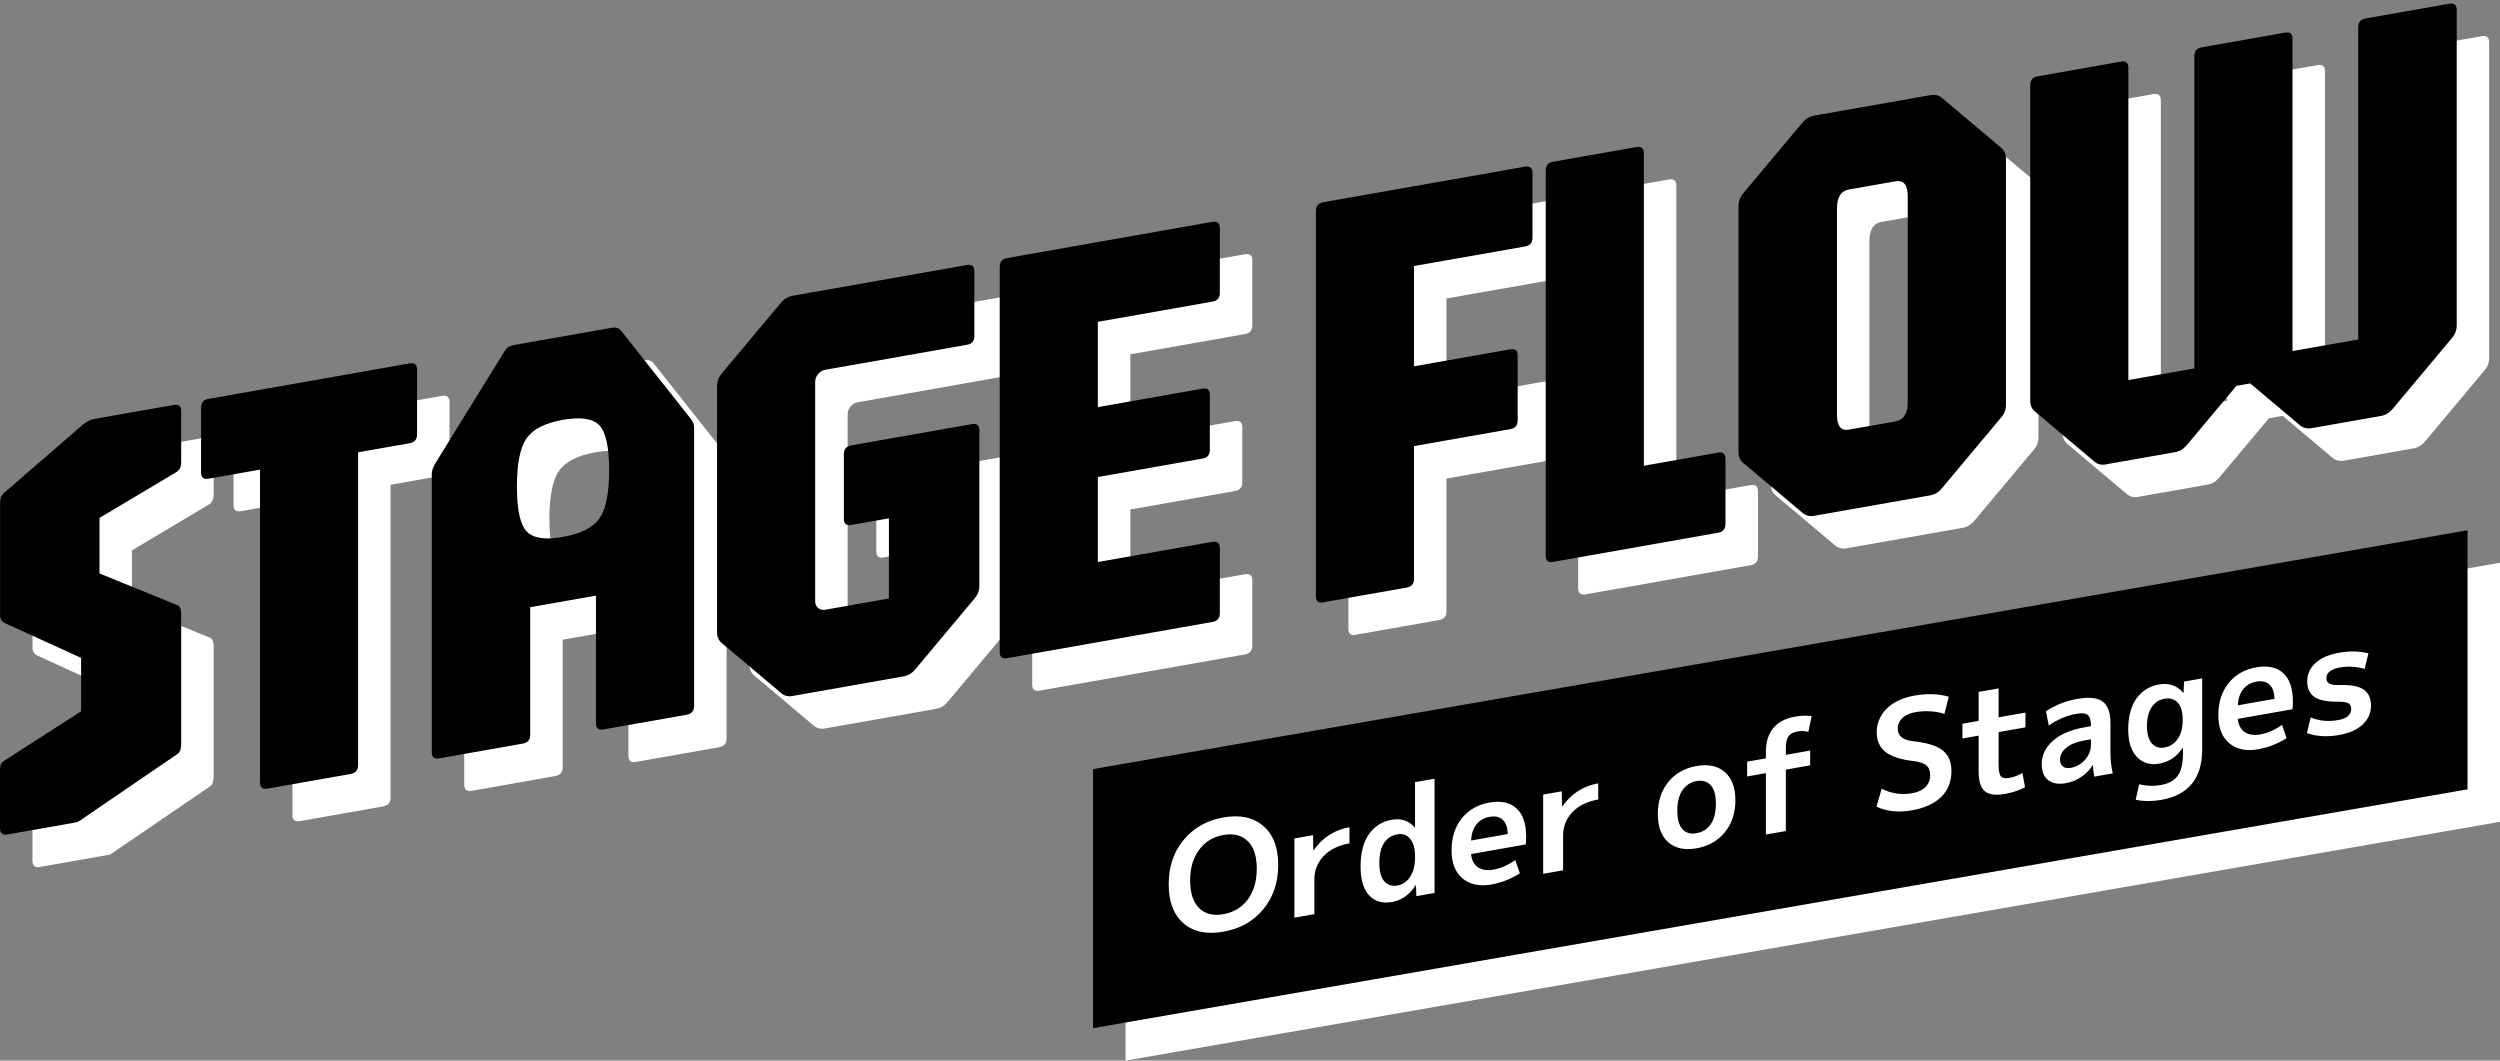
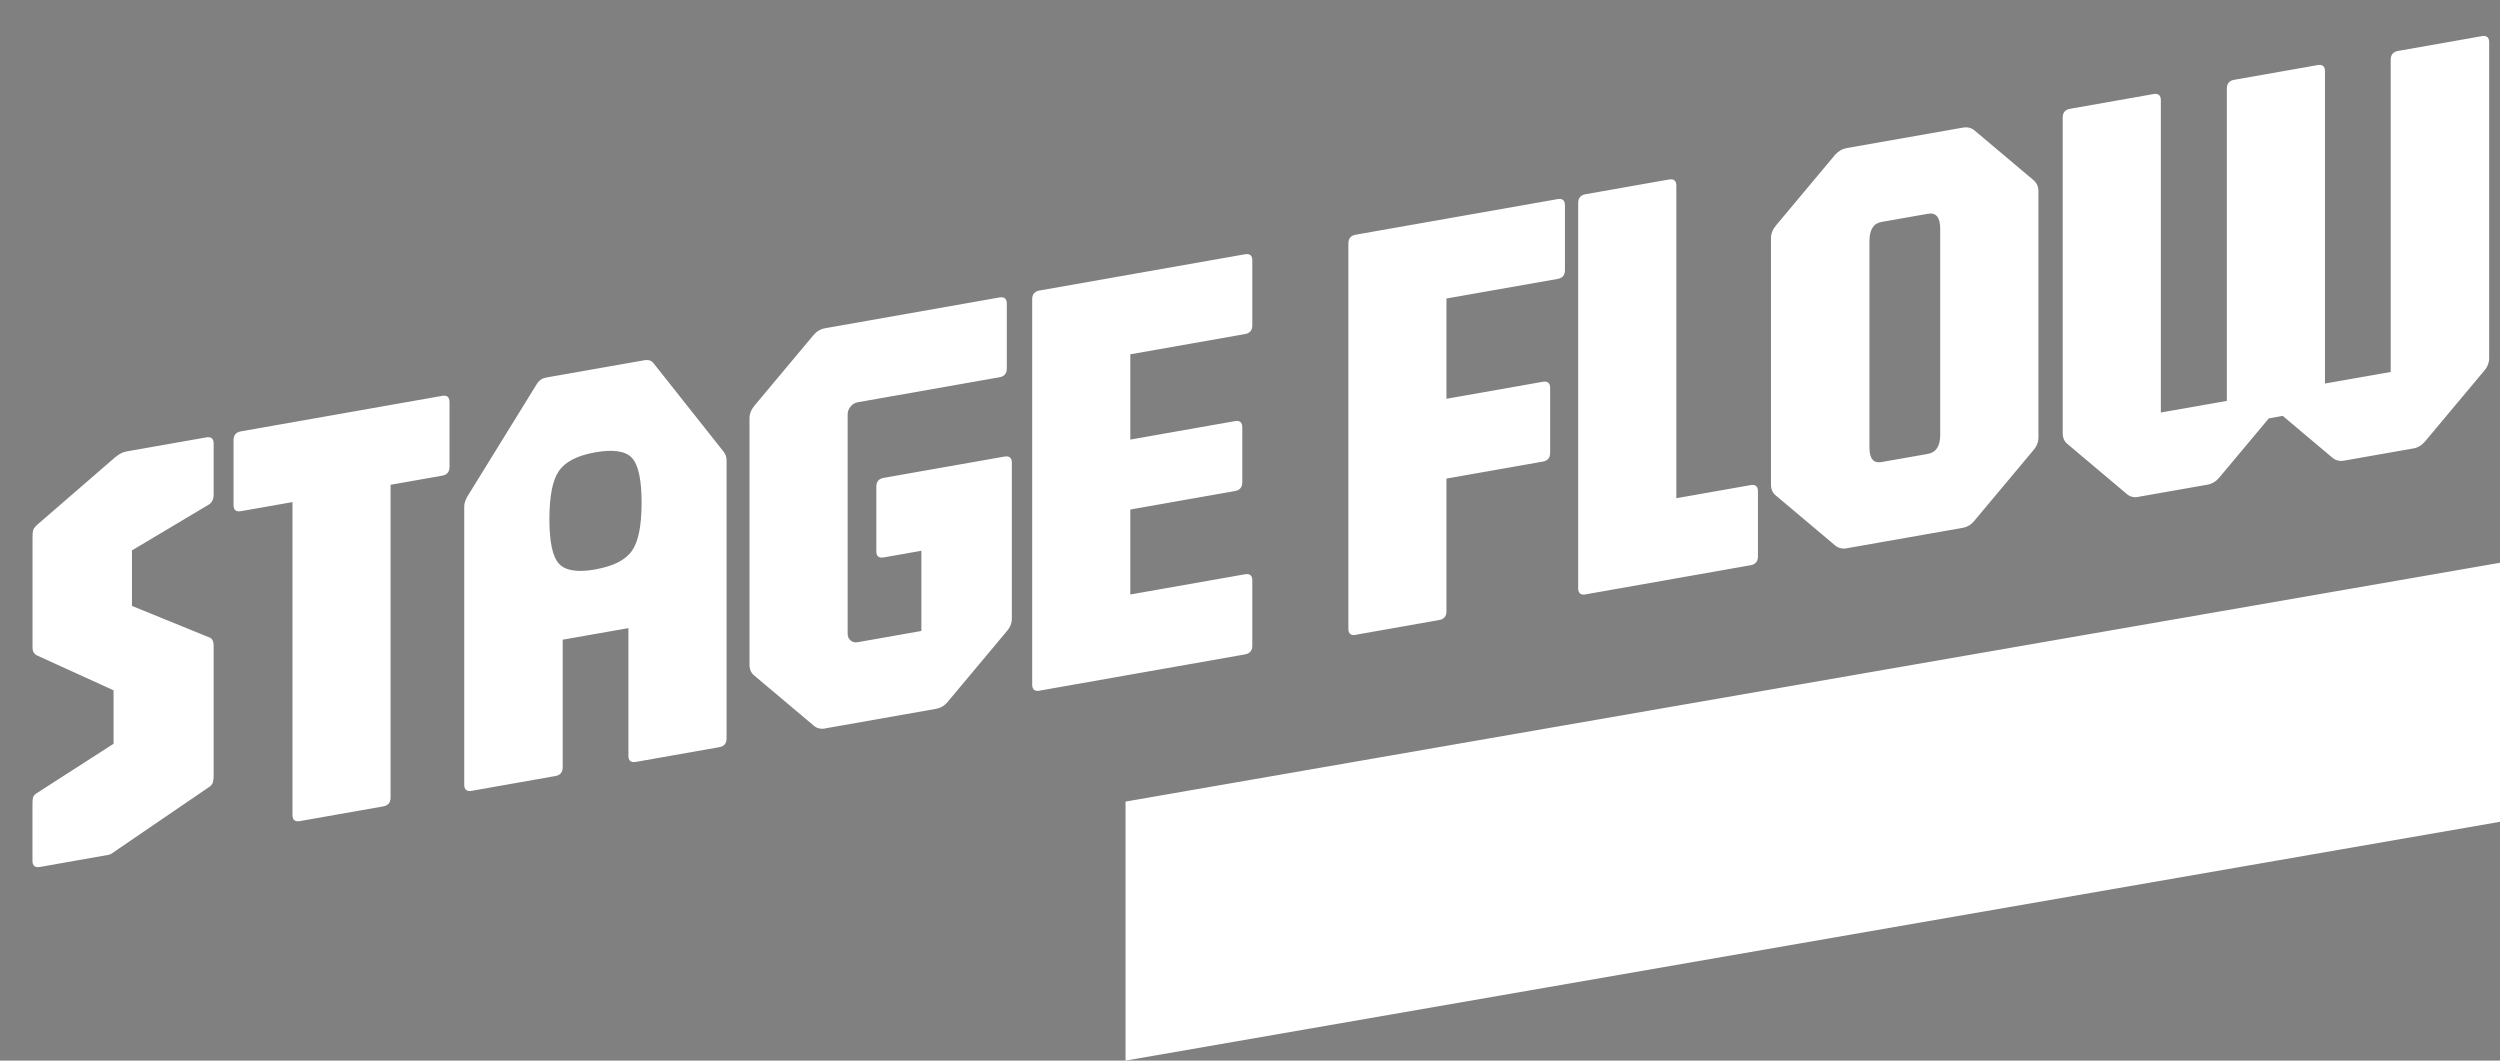
<svg xmlns="http://www.w3.org/2000/svg" width="231" height="98" viewBox="0 0 231 98" fill="none">
  <rect x="0" y="0" width="231" height="98" fill="#808080" stroke="none" />
  <path d="M231 75.934L104 98V74.066L231 52V75.934ZM19.061 40.415C19.514 40.337 19.741 40.529 19.741 40.988V45.701C19.741 46.107 19.604 46.412 19.329 46.602L12.193 50.856V55.987L19.329 58.893C19.604 58.976 19.741 59.245 19.741 59.71V71.779C19.741 71.928 19.718 72.09 19.676 72.263C19.628 72.436 19.532 72.572 19.389 72.674L10.84 78.509C10.732 78.58 10.6 78.676 10.445 78.789C10.29 78.902 10.141 78.968 9.998 78.992L3.68 80.108C3.227 80.186 3 79.994 3 79.535V74.321C3 74.083 3.012 73.885 3.042 73.731C3.072 73.575 3.173 73.438 3.358 73.312L10.493 68.725V63.784L3.472 60.587C3.161 60.456 3.006 60.205 3.006 59.835V49.657C3.006 49.359 3.024 49.137 3.06 48.994C3.096 48.851 3.233 48.672 3.466 48.464L10.625 42.265C10.804 42.122 10.977 42.008 11.126 41.913C11.281 41.824 11.478 41.752 11.711 41.71L19.061 40.415ZM40.855 36.578C41.308 36.501 41.535 36.692 41.535 37.151V43.141C41.535 43.606 41.308 43.875 40.855 43.952L36.088 44.794V73.699C36.088 74.159 35.861 74.433 35.407 74.511L27.699 75.871H27.705C27.252 75.948 27.026 75.758 27.025 75.299V46.393L22.258 47.233C21.805 47.311 21.578 47.12 21.578 46.661V40.671C21.578 40.212 21.805 39.937 22.258 39.859L40.855 36.578ZM59.51 33.292C59.909 33.22 60.202 33.309 60.381 33.554L66.86 41.733C67.039 41.96 67.135 42.223 67.135 42.516V68.23C67.135 68.689 66.908 68.963 66.455 69.041L58.746 70.401C58.293 70.479 58.066 70.287 58.066 69.828V58.039L51.993 59.107V70.897C51.993 71.356 51.766 71.629 51.312 71.707L43.581 73.073H43.574C43.121 73.151 42.895 72.96 42.895 72.501V46.787C42.895 46.548 42.984 46.25 43.169 45.904L49.624 35.445C49.821 35.135 50.113 34.945 50.495 34.879L59.51 33.292ZM92.349 27.485C92.802 27.408 93.029 27.599 93.029 28.059V34.048C93.029 34.513 92.802 34.782 92.349 34.859L79.253 37.169C78.996 37.217 78.782 37.342 78.597 37.562C78.418 37.777 78.322 38.016 78.322 38.278V58.558C78.322 58.814 78.412 59.023 78.597 59.178C78.776 59.333 78.996 59.386 79.253 59.339L85.136 58.301V50.891L81.651 51.505C81.198 51.582 80.972 51.392 80.972 50.933V44.967C80.972 44.508 81.198 44.233 81.651 44.155L92.814 42.187C93.268 42.109 93.494 42.3 93.494 42.759V57.131C93.494 57.572 93.339 57.972 93.029 58.324L87.582 64.834C87.29 65.198 86.926 65.418 86.49 65.496L76.252 67.304L76.258 67.31C75.822 67.387 75.458 67.292 75.166 67.029L69.72 62.441C69.409 62.203 69.254 61.856 69.254 61.415V38.666C69.254 38.242 69.409 37.843 69.72 37.473L75.166 30.964C75.458 30.618 75.822 30.403 76.258 30.325L92.349 27.485ZM115.032 23.495C115.486 23.418 115.713 23.609 115.713 24.068V30.058C115.713 30.523 115.486 30.792 115.032 30.869L104.442 32.737V40.618L114.107 38.912C114.561 38.835 114.788 39.025 114.788 39.484V44.562C114.788 45.021 114.561 45.295 114.107 45.373L104.442 47.079V54.931L115.032 53.063C115.486 52.986 115.713 53.177 115.713 53.637V59.656C115.713 60.115 115.486 60.39 115.032 60.468L96.054 63.815V63.82C95.601 63.898 95.374 63.707 95.374 63.248V27.653C95.374 27.194 95.601 26.92 96.054 26.843L115.032 23.495ZM143.92 18.399C144.373 18.322 144.601 18.513 144.601 18.973V24.962C144.601 25.427 144.373 25.696 143.92 25.773L133.652 27.581V36.847L142.554 35.277C143.007 35.2 143.234 35.391 143.234 35.851V41.841C143.234 42.3 143.007 42.575 142.554 42.652L133.652 44.221V56.481C133.652 56.941 133.426 57.215 132.973 57.293L125.264 58.653L125.27 58.665C124.817 58.742 124.59 58.552 124.59 58.093V22.498C124.59 22.039 124.816 21.764 125.27 21.686L143.92 18.399ZM154.213 16.586C154.666 16.509 154.893 16.7 154.893 17.159V46.035L161.754 44.824C162.207 44.747 162.434 44.937 162.434 45.397V51.416C162.434 51.875 162.207 52.15 161.754 52.227L146.504 54.919V54.925C146.051 55.002 145.824 54.811 145.824 54.352V18.758C145.824 18.299 146.051 18.024 146.504 17.946L154.213 16.586ZM58.4 42.318C57.81 41.674 56.682 41.501 55.012 41.793C53.359 42.085 52.237 42.659 51.647 43.512C51.056 44.365 50.764 45.844 50.764 47.956C50.764 50.068 51.056 51.441 51.647 52.085C52.237 52.729 53.359 52.908 55.012 52.616V52.61C56.682 52.318 57.81 51.739 58.4 50.886C58.991 50.033 59.283 48.553 59.283 46.447C59.283 44.341 58.991 42.963 58.4 42.318ZM181.345 11.796C181.78 11.718 182.144 11.802 182.437 12.046L187.884 16.634C188.194 16.896 188.35 17.237 188.35 17.66V40.409C188.35 40.851 188.194 41.251 187.884 41.602L182.437 48.111C182.144 48.475 181.78 48.696 181.345 48.773L170.642 50.659V50.665C170.224 50.736 169.86 50.647 169.55 50.385L164.104 45.797C163.793 45.558 163.638 45.212 163.638 44.77V22.021C163.638 21.598 163.793 21.198 164.104 20.828L169.55 14.319C169.86 13.967 170.224 13.758 170.642 13.681L181.345 11.796ZM229.32 3.341C229.773 3.263 230 3.455 230 3.914V33.07C230 33.512 229.845 33.912 229.535 34.264L224.088 40.773C223.778 41.142 223.414 41.363 222.996 41.435L216.594 42.562C216.176 42.634 215.812 42.545 215.502 42.282L210.927 38.428L209.644 38.654L205.067 44.119C204.757 44.489 204.393 44.711 203.976 44.782L197.574 45.909L197.598 45.915C197.162 45.992 196.798 45.897 196.506 45.635L191.06 41.047C190.749 40.808 190.594 40.462 190.594 40.02V10.864C190.594 10.405 190.82 10.13 191.273 10.053L198.982 8.692C199.436 8.615 199.662 8.806 199.662 9.266V38.117L205.76 37.044V8.186C205.76 7.726 205.986 7.452 206.439 7.374L214.148 6.014C214.602 5.936 214.828 6.128 214.828 6.587V35.438L220.901 34.371V5.519C220.901 5.059 221.129 4.785 221.582 4.707L229.32 3.341ZM179.275 21.133C179.275 20.077 178.893 19.618 178.13 19.755L173.852 20.506C173.106 20.637 172.736 21.228 172.736 22.284V41.34C172.736 42.378 173.106 42.825 173.852 42.694L178.13 41.942C178.893 41.805 179.275 41.22 179.275 40.188V21.133Z" fill="white" />
-   <path d="M228 72.934L101 95V71.066L228 49V72.934ZM16.061 37.415C16.514 37.337 16.741 37.529 16.741 37.988V42.701C16.741 43.107 16.604 43.412 16.329 43.602L9.193 47.856V52.987L16.329 55.893C16.604 55.976 16.741 56.245 16.741 56.71V68.779C16.741 68.928 16.718 69.09 16.676 69.263C16.628 69.436 16.532 69.572 16.389 69.674L7.84 75.509C7.732 75.58 7.6 75.676 7.445 75.789C7.29 75.902 7.141 75.968 6.998 75.992L0.68 77.108C0.227 77.186 0 76.994 0 76.535V71.321C0 71.083 0.012 70.885 0.042 70.731C0.072 70.575 0.173 70.438 0.358 70.312L7.493 65.725V60.784L0.472 57.587C0.161 57.456 0.006 57.205 0.006 56.835V46.657C0.006 46.359 0.024 46.137 0.06 45.994C0.096 45.851 0.233 45.672 0.466 45.464L7.625 39.265C7.804 39.122 7.977 39.008 8.126 38.913C8.281 38.824 8.478 38.752 8.711 38.71L16.061 37.415ZM37.855 33.578C38.308 33.501 38.535 33.692 38.535 34.151V40.141C38.535 40.606 38.308 40.875 37.855 40.952L33.088 41.794V70.699C33.088 71.159 32.861 71.433 32.407 71.511L24.699 72.871H24.705C24.252 72.948 24.026 72.758 24.025 72.299V43.393L19.258 44.233C18.805 44.311 18.578 44.12 18.578 43.661V37.671C18.578 37.212 18.805 36.937 19.258 36.859L37.855 33.578ZM56.51 30.292C56.909 30.22 57.202 30.309 57.381 30.554L63.86 38.733C64.039 38.96 64.135 39.223 64.135 39.516V65.23C64.135 65.689 63.908 65.963 63.455 66.041L55.746 67.401C55.293 67.479 55.066 67.287 55.066 66.828V55.039L48.993 56.107V67.897C48.993 68.356 48.766 68.629 48.312 68.707L40.581 70.073H40.574C40.121 70.151 39.895 69.96 39.895 69.501V43.787C39.895 43.548 39.984 43.25 40.169 42.904L46.624 32.445C46.821 32.135 47.113 31.945 47.495 31.879L56.51 30.292ZM89.349 24.485C89.802 24.408 90.029 24.599 90.029 25.059V31.048C90.029 31.513 89.802 31.782 89.349 31.859L76.253 34.169C75.996 34.217 75.782 34.342 75.597 34.562C75.418 34.777 75.322 35.016 75.322 35.278V55.558C75.322 55.814 75.412 56.023 75.597 56.178C75.776 56.333 75.996 56.386 76.253 56.339L82.136 55.301V47.891L78.651 48.505C78.198 48.582 77.972 48.392 77.972 47.933V41.967C77.972 41.508 78.198 41.233 78.651 41.155L89.814 39.187C90.268 39.109 90.494 39.3 90.494 39.759V54.131C90.494 54.572 90.339 54.972 90.029 55.324L84.582 61.834C84.29 62.198 83.926 62.419 83.49 62.496L73.252 64.304L73.258 64.31C72.822 64.387 72.458 64.292 72.166 64.029L66.72 59.441C66.409 59.203 66.254 58.856 66.254 58.415V35.666C66.254 35.242 66.409 34.843 66.72 34.473L72.166 27.964C72.458 27.618 72.822 27.403 73.258 27.325L89.349 24.485ZM112.032 20.495C112.486 20.418 112.713 20.609 112.713 21.068V27.058C112.713 27.523 112.486 27.792 112.032 27.869L101.442 29.737V37.618L111.107 35.912C111.561 35.835 111.788 36.025 111.788 36.484V41.562C111.788 42.021 111.561 42.295 111.107 42.373L101.442 44.079V51.931L112.032 50.063C112.486 49.986 112.713 50.177 112.713 50.637V56.656C112.713 57.115 112.486 57.39 112.032 57.468L93.054 60.815V60.82C92.601 60.898 92.374 60.707 92.374 60.248V24.653C92.374 24.194 92.601 23.92 93.054 23.843L112.032 20.495ZM140.92 15.399C141.373 15.322 141.601 15.513 141.601 15.973V21.962C141.601 22.427 141.373 22.696 140.92 22.773L130.652 24.581V33.847L139.554 32.277C140.007 32.2 140.234 32.391 140.234 32.851V38.841C140.234 39.3 140.007 39.575 139.554 39.652L130.652 41.221V53.481C130.652 53.941 130.426 54.215 129.973 54.293L122.264 55.653L122.27 55.665C121.817 55.742 121.59 55.552 121.59 55.093V19.498C121.59 19.039 121.816 18.764 122.27 18.686L140.92 15.399ZM151.213 13.586C151.666 13.508 151.893 13.7 151.893 14.159V43.035L158.754 41.824C159.207 41.747 159.434 41.937 159.434 42.397V48.416C159.434 48.875 159.207 49.15 158.754 49.227L143.504 51.919V51.925C143.051 52.002 142.824 51.811 142.824 51.352V15.758C142.824 15.299 143.051 15.024 143.504 14.946L151.213 13.586ZM55.4 39.318C54.81 38.674 53.682 38.501 52.012 38.793C50.359 39.085 49.237 39.659 48.647 40.512C48.056 41.365 47.764 42.844 47.764 44.956C47.764 47.068 48.056 48.441 48.647 49.085C49.237 49.729 50.359 49.908 52.012 49.616V49.61C53.682 49.318 54.81 48.739 55.4 47.886C55.991 47.033 56.283 45.553 56.283 43.447C56.283 41.341 55.991 39.963 55.4 39.318ZM178.345 8.796C178.78 8.718 179.144 8.802 179.437 9.046L184.884 13.634C185.194 13.896 185.35 14.237 185.35 14.66V37.409C185.35 37.851 185.194 38.251 184.884 38.602L179.437 45.111C179.144 45.475 178.78 45.696 178.345 45.773L167.642 47.659V47.665C167.224 47.736 166.86 47.647 166.55 47.385L161.104 42.797C160.793 42.558 160.638 42.212 160.638 41.77V19.021C160.638 18.598 160.793 18.198 161.104 17.828L166.55 11.319C166.86 10.967 167.224 10.758 167.642 10.681L178.345 8.796ZM226.32 0.341C226.773 0.263 227 0.455 227 0.914V30.07C227 30.512 226.845 30.912 226.535 31.264L221.088 37.773C220.778 38.142 220.414 38.363 219.996 38.435L213.594 39.562C213.176 39.634 212.812 39.545 212.502 39.282L207.927 35.428L206.644 35.654L202.067 41.119C201.757 41.489 201.393 41.711 200.976 41.782L194.574 42.909L194.598 42.915C194.162 42.992 193.798 42.897 193.506 42.635L188.06 38.047C187.749 37.808 187.594 37.462 187.594 37.02V7.864C187.594 7.405 187.82 7.13 188.273 7.053L195.982 5.692C196.436 5.615 196.662 5.806 196.662 6.266V35.117L202.76 34.044V5.186C202.76 4.726 202.986 4.452 203.439 4.374L211.148 3.014C211.602 2.936 211.828 3.128 211.828 3.587V32.438L217.901 31.371V2.519C217.901 2.059 218.129 1.785 218.582 1.707L226.32 0.341ZM176.275 18.133C176.275 17.077 175.893 16.618 175.13 16.755L170.852 17.506C170.106 17.637 169.736 18.228 169.736 19.284V38.34C169.736 39.378 170.106 39.825 170.852 39.694L175.13 38.942C175.893 38.805 176.275 38.22 176.275 37.188V18.133Z" fill="black" />
  <path d="M113.047 75.531C114.581 75.26 115.807 75.523 116.722 76.319C117.646 77.104 118.108 78.304 118.108 79.918C118.108 81.533 117.646 82.901 116.722 84.021C115.807 85.13 114.581 85.82 113.047 86.09C111.513 86.361 110.284 86.104 109.359 85.319C108.444 84.523 107.986 83.318 107.986 81.704C107.986 80.089 108.444 78.727 109.359 77.618C110.284 76.497 111.513 75.801 113.047 75.531ZM124.692 77.926C123.666 78.107 122.867 78.502 122.294 79.11C121.73 79.707 121.447 80.428 121.447 81.273V84.468L119.604 84.793V77.472L121.323 77.169L121.351 78.572L121.378 78.567C122.201 77.389 123.306 76.679 124.692 76.434V77.926ZM115.294 77.725C114.739 77.175 113.99 76.984 113.047 77.15C112.104 77.316 111.355 77.773 110.801 78.518C110.246 79.254 109.969 80.2 109.969 81.354C109.969 82.508 110.246 83.361 110.801 83.911C111.355 84.451 112.104 84.637 113.047 84.471C113.99 84.305 114.739 83.854 115.294 83.118C115.848 82.372 116.125 81.422 116.125 80.268C116.125 79.114 115.849 78.266 115.294 77.725ZM132.552 82.51L130.874 82.806L130.832 81.786L130.805 81.79C130.259 82.666 129.524 83.185 128.6 83.348C127.74 83.5 127.042 83.294 126.506 82.732C125.979 82.158 125.716 81.266 125.716 80.055C125.716 78.816 125.97 77.828 126.479 77.09C126.996 76.352 127.703 75.904 128.6 75.746C129.469 75.592 130.176 75.829 130.722 76.456L130.749 76.451V72.269L132.552 71.951V82.51ZM130.291 77.502C129.995 77.142 129.603 77.005 129.113 77.091C128.586 77.184 128.175 77.454 127.879 77.9C127.592 78.345 127.449 78.961 127.449 79.749C127.449 80.51 127.601 81.07 127.906 81.429C128.221 81.777 128.623 81.908 129.113 81.822C129.603 81.735 129.995 81.469 130.291 81.023C130.596 80.566 130.749 79.97 130.749 79.238V79.097C130.749 78.384 130.596 77.852 130.291 77.502ZM137.619 74.155C138.691 73.966 139.524 74.143 140.115 74.686C140.716 75.228 141.017 76.104 141.017 77.315C141.017 77.55 141.002 77.787 140.975 78.027L135.928 78.916C135.974 79.462 136.182 79.866 136.552 80.129C136.931 80.382 137.406 80.458 137.979 80.357C138.664 80.236 139.343 79.942 140.018 79.476L140.434 80.699C139.602 81.221 138.724 81.563 137.8 81.726C136.709 81.918 135.821 81.732 135.137 81.168C134.462 80.601 134.125 79.736 134.125 78.573C134.125 77.39 134.439 76.405 135.067 75.619C135.696 74.832 136.547 74.344 137.619 74.155ZM147.676 73.874C146.65 74.055 145.849 74.449 145.276 75.057C144.713 75.654 144.431 76.376 144.431 77.22V80.415L142.587 80.741V73.419L144.307 73.117L144.334 74.519L144.361 74.514C145.184 73.337 146.289 72.626 147.676 72.381V73.874ZM156.759 70.78C157.859 70.586 158.733 70.774 159.38 71.345C160.027 71.916 160.351 72.784 160.351 73.948C160.351 75.112 160.027 76.094 159.38 76.893C158.733 77.692 157.859 78.189 156.759 78.383C155.659 78.577 154.786 78.388 154.139 77.817C153.501 77.244 153.182 76.376 153.182 75.212C153.182 74.049 153.501 73.068 154.139 72.27C154.786 71.471 155.659 70.974 156.759 70.78ZM138.854 75.753C138.567 75.475 138.16 75.383 137.633 75.476C137.125 75.566 136.718 75.802 136.413 76.184C136.117 76.565 135.955 77.058 135.928 77.664L139.311 77.067C139.301 76.459 139.149 76.02 138.854 75.753ZM167.396 66.159L167.092 67.621C166.768 67.537 166.44 67.525 166.107 67.584C165.701 67.655 165.414 67.809 165.248 68.044C165.091 68.269 165.012 68.635 165.012 69.142V69.748L167.258 69.351V70.717L165.012 71.113V76.788L163.168 77.113V71.438L161.435 71.744V70.378L163.168 70.073V69.467C163.168 68.557 163.395 67.827 163.848 67.278C164.301 66.729 164.966 66.376 165.844 66.221C166.389 66.125 166.907 66.104 167.396 66.159ZM158.076 72.561C157.762 72.204 157.323 72.074 156.759 72.173C156.204 72.271 155.77 72.555 155.456 73.023C155.142 73.482 154.984 74.106 154.984 74.894C154.984 75.683 155.142 76.256 155.456 76.614C155.77 76.962 156.204 77.087 156.759 76.989C157.323 76.889 157.762 76.61 158.076 76.151C158.39 75.683 158.548 75.054 158.548 74.266C158.548 73.478 158.39 72.909 158.076 72.561ZM176.918 64.269C178.064 64.067 179.113 64.102 180.065 64.376L179.663 65.967C178.822 65.693 177.92 65.641 176.959 65.81C176.441 65.901 176.044 66.084 175.767 66.358C175.489 66.632 175.351 66.957 175.351 67.332C175.351 67.999 175.827 68.385 176.779 68.489C178.073 68.627 178.984 68.912 179.511 69.345C180.047 69.776 180.314 70.409 180.314 71.245C180.314 72.211 180.001 73.008 179.372 73.635C178.744 74.253 177.833 74.667 176.641 74.877C175.43 75.091 174.343 74.977 173.382 74.537L173.867 72.874C174.754 73.328 175.693 73.468 176.682 73.293C177.227 73.197 177.639 73.007 177.916 72.723C178.202 72.429 178.346 72.061 178.346 71.62C178.346 71.216 178.23 70.917 177.999 70.723C177.777 70.528 177.371 70.393 176.779 70.319C175.596 70.18 174.736 69.895 174.2 69.464C173.673 69.032 173.409 68.435 173.409 67.675C173.409 66.831 173.714 66.1 174.324 65.486C174.944 64.87 175.809 64.465 176.918 64.269ZM203.481 69.257C203.481 71.914 202.22 73.465 199.696 73.91C198.864 74.056 198.078 74.054 197.339 73.903L197.657 72.467C198.323 72.632 198.989 72.655 199.654 72.538C200.375 72.41 200.897 72.126 201.221 71.684C201.544 71.242 201.706 70.551 201.706 69.613V69.092L201.679 69.097C201.152 69.913 200.422 70.402 199.488 70.567C198.675 70.71 197.996 70.502 197.45 69.941C196.914 69.369 196.646 68.525 196.646 67.408C196.646 66.225 196.895 65.275 197.395 64.558C197.903 63.84 198.601 63.402 199.488 63.246C200.412 63.083 201.161 63.34 201.734 64.018L201.762 64.013L201.804 62.978L203.481 62.682V69.257ZM184.671 66.281L187.152 65.843V67.209L184.671 67.646V70.645C184.671 71.199 184.74 71.562 184.879 71.735C185.018 71.898 185.267 71.948 185.628 71.884C186.071 71.806 186.487 71.653 186.875 71.425L187.111 72.749C186.538 73.038 185.918 73.242 185.253 73.359C184.403 73.509 183.784 73.425 183.396 73.109C183.017 72.791 182.826 72.186 182.826 71.294V67.971L181.329 68.236V66.87L182.826 66.606V63.931L184.671 63.606V66.281ZM191.915 64.582C193.015 64.388 193.805 64.468 194.286 64.825C194.767 65.172 195.007 65.834 195.007 66.81V69.527C195.007 70.193 195.076 70.838 195.215 71.461L193.509 71.762C193.453 71.462 193.412 71.108 193.385 70.7L193.356 70.705C193.098 71.135 192.746 71.497 192.303 71.791C191.868 72.084 191.393 72.276 190.875 72.368C190.2 72.487 189.66 72.394 189.253 72.09C188.856 71.776 188.656 71.281 188.656 70.605C188.656 69.788 188.993 69.076 189.668 68.469C190.352 67.851 191.333 67.43 192.608 67.205L193.204 67.099V67.057C193.204 66.56 193.107 66.23 192.913 66.067C192.719 65.904 192.372 65.867 191.873 65.955C190.967 66.114 190.112 66.476 189.308 67.04L189.045 65.721C189.923 65.144 190.88 64.764 191.915 64.582ZM192.608 68.415C191.878 68.544 191.319 68.769 190.931 69.091C190.542 69.404 190.348 69.762 190.348 70.165C190.348 70.466 190.436 70.685 190.611 70.823C190.787 70.961 191.027 71.003 191.332 70.95C191.859 70.857 192.303 70.605 192.663 70.194C193.024 69.783 193.204 69.314 193.204 68.789V68.31L192.608 68.415ZM208.467 61.663C209.539 61.474 210.371 61.651 210.963 62.194C211.564 62.736 211.864 63.612 211.864 64.823C211.864 65.057 211.85 65.295 211.822 65.535L206.775 66.424C206.822 66.97 207.03 67.374 207.399 67.637C207.778 67.889 208.254 67.966 208.827 67.865C209.511 67.744 210.19 67.45 210.865 66.984L211.281 68.207C210.45 68.728 209.572 69.071 208.647 69.234C207.557 69.426 206.668 69.24 205.984 68.675C205.31 68.109 204.973 67.244 204.973 66.081C204.973 64.898 205.287 63.913 205.915 63.127C206.544 62.34 207.395 61.852 208.467 61.663ZM201.221 64.925C200.916 64.594 200.509 64.473 200.001 64.563C199.493 64.653 199.095 64.916 198.809 65.351C198.522 65.786 198.379 66.37 198.379 67.102C198.379 67.806 198.527 68.334 198.822 68.685C199.127 69.025 199.52 69.154 200.001 69.069C200.509 68.979 200.916 68.715 201.221 68.277C201.526 67.838 201.679 67.275 201.679 66.59V66.45C201.679 65.765 201.526 65.256 201.221 64.925ZM216.14 60.31C217.101 60.141 218.002 60.159 218.843 60.368L218.496 61.809C217.729 61.588 216.976 61.542 216.236 61.672C215.386 61.822 214.961 62.151 214.961 62.658C214.961 62.902 215.053 63.074 215.238 63.172C215.423 63.271 215.747 63.312 216.209 63.296C217.235 63.266 217.969 63.408 218.413 63.724C218.857 64.031 219.079 64.527 219.079 65.212C219.079 65.888 218.82 66.469 218.303 66.955C217.794 67.429 217.073 67.748 216.14 67.913C215.021 68.11 214.027 68.051 213.158 67.735L213.505 66.293C214.291 66.615 215.136 66.695 216.042 66.536C216.846 66.394 217.249 66.051 217.249 65.506C217.249 65.253 217.165 65.081 216.999 64.988C216.833 64.886 216.509 64.834 216.028 64.835C215.012 64.845 214.282 64.697 213.838 64.39C213.404 64.082 213.186 63.6 213.186 62.943C213.186 62.295 213.435 61.739 213.935 61.276C214.443 60.801 215.178 60.48 216.14 60.31ZM209.701 63.261C209.415 62.983 209.007 62.891 208.48 62.984C207.972 63.074 207.566 63.31 207.261 63.692C206.965 64.073 206.803 64.566 206.775 65.171L210.158 64.575C210.149 63.966 209.997 63.528 209.701 63.261Z" fill="white" />
</svg>